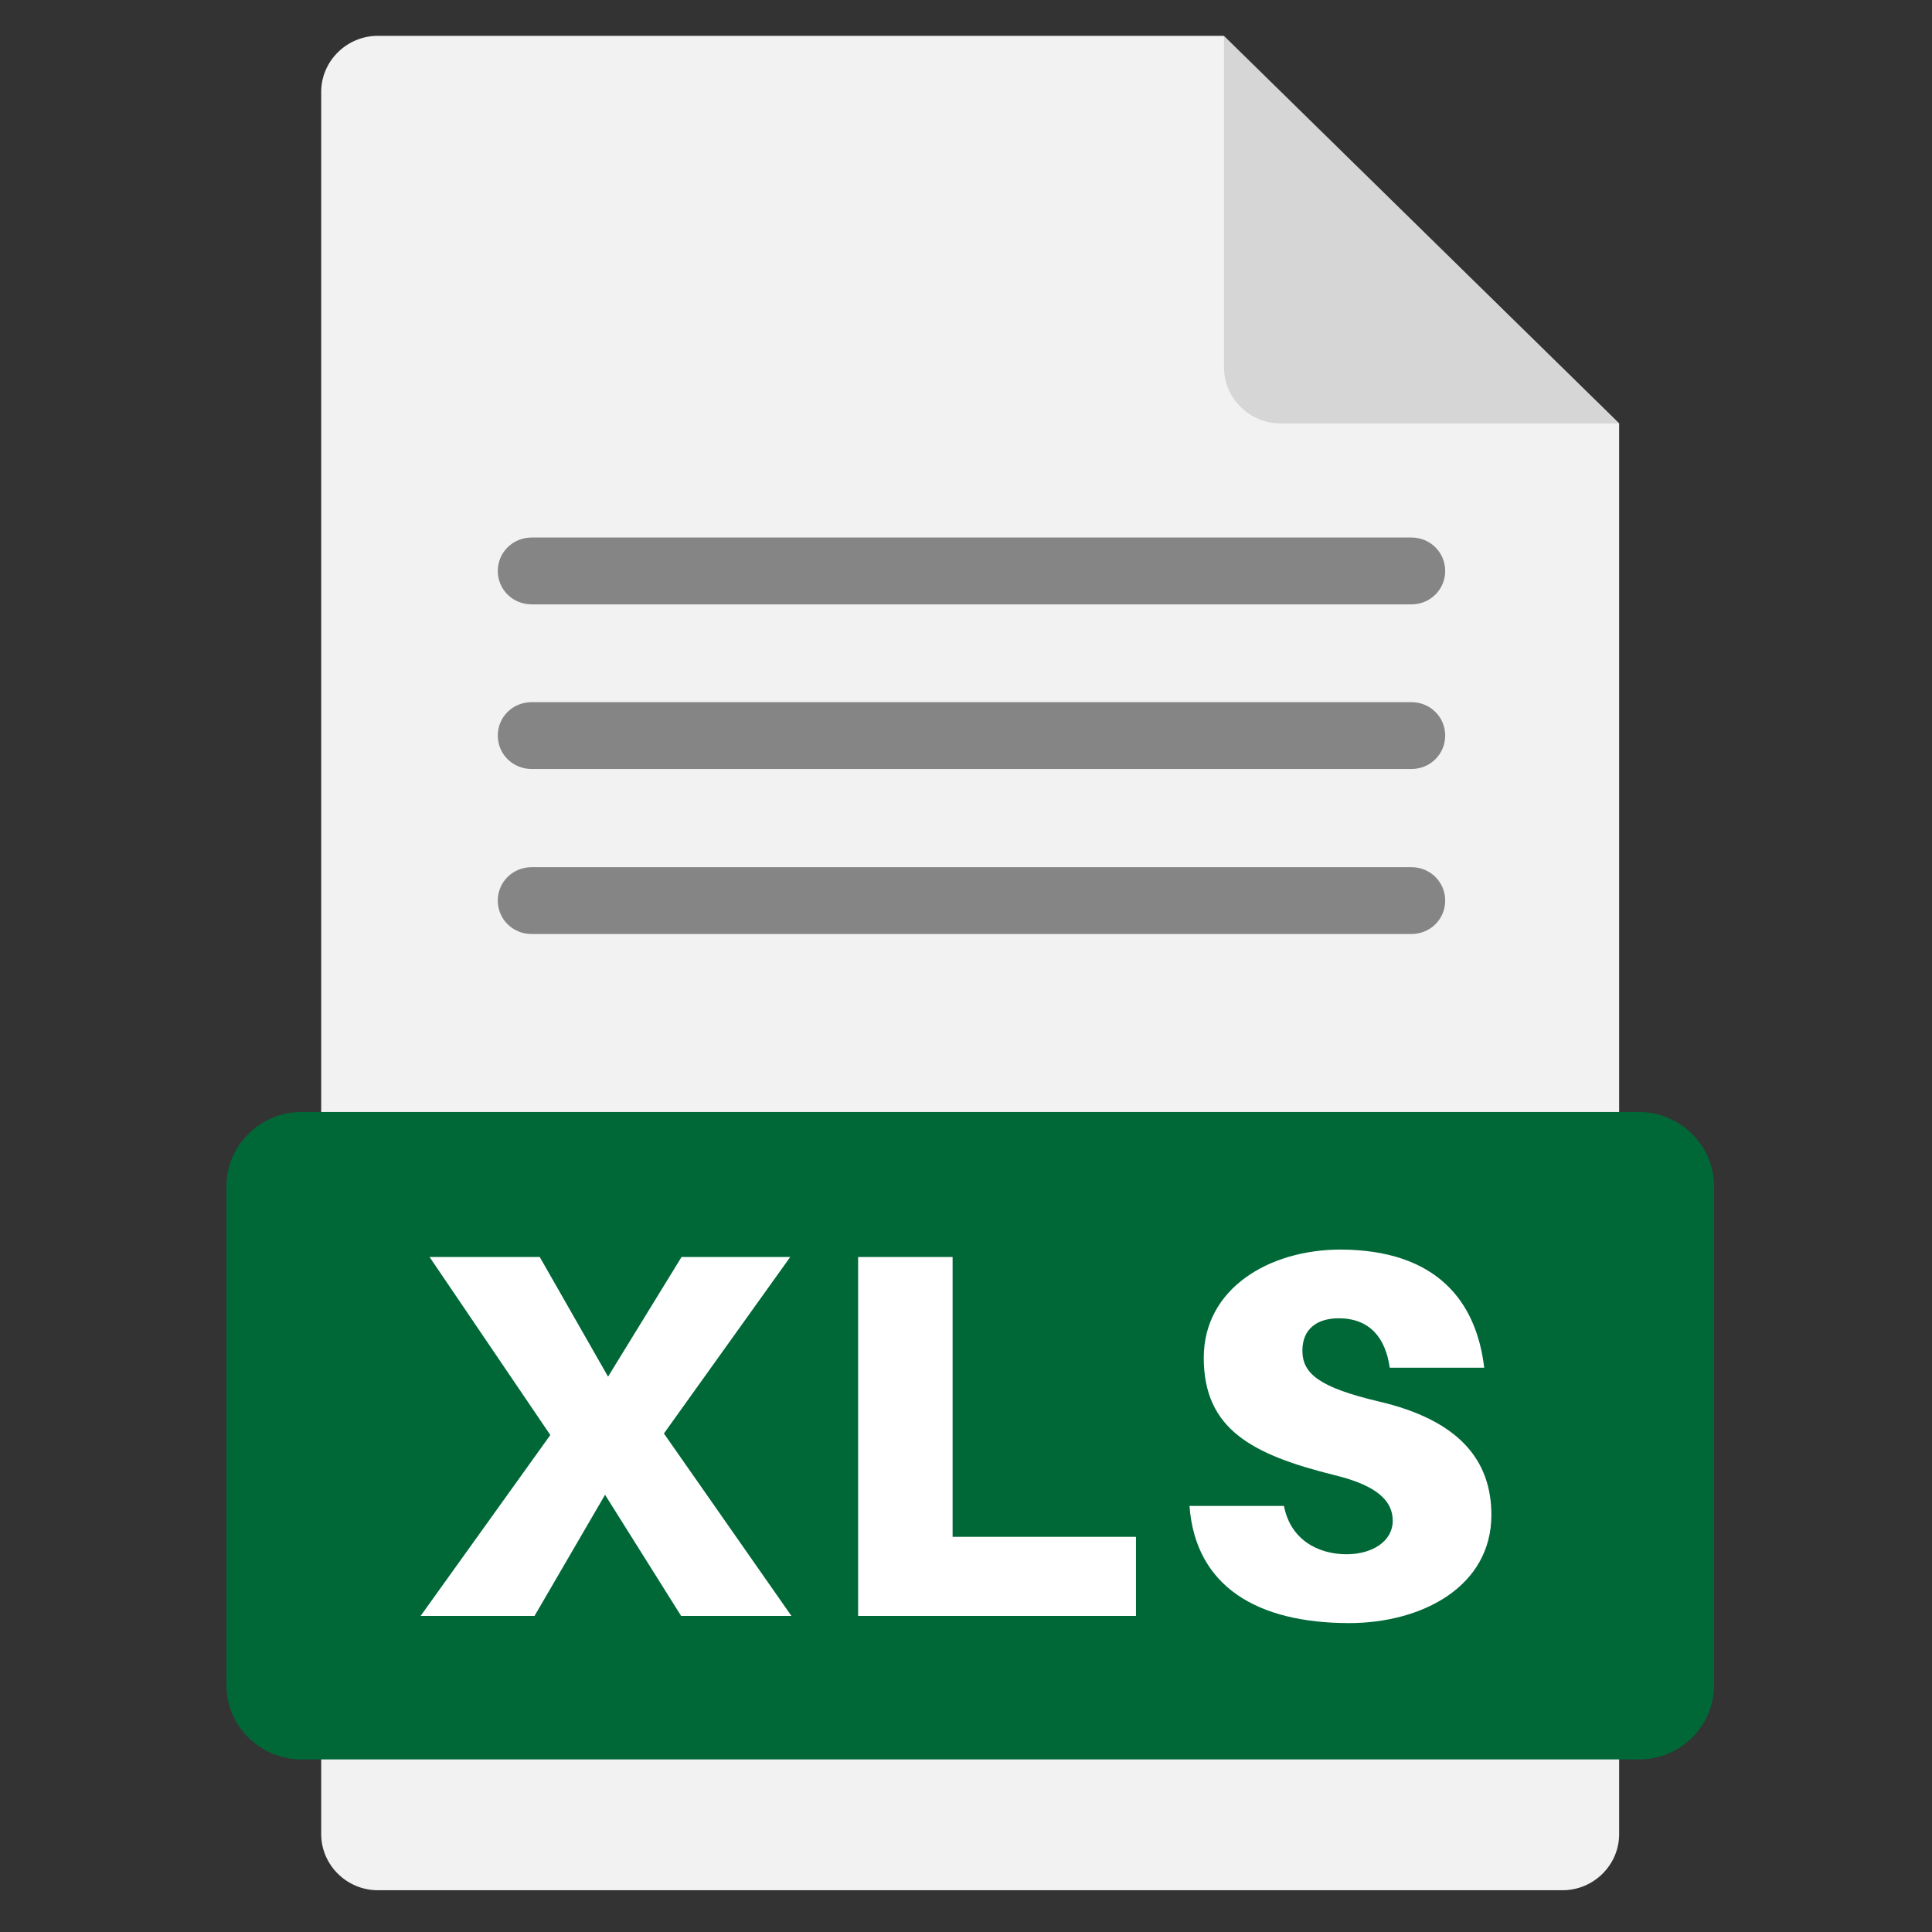
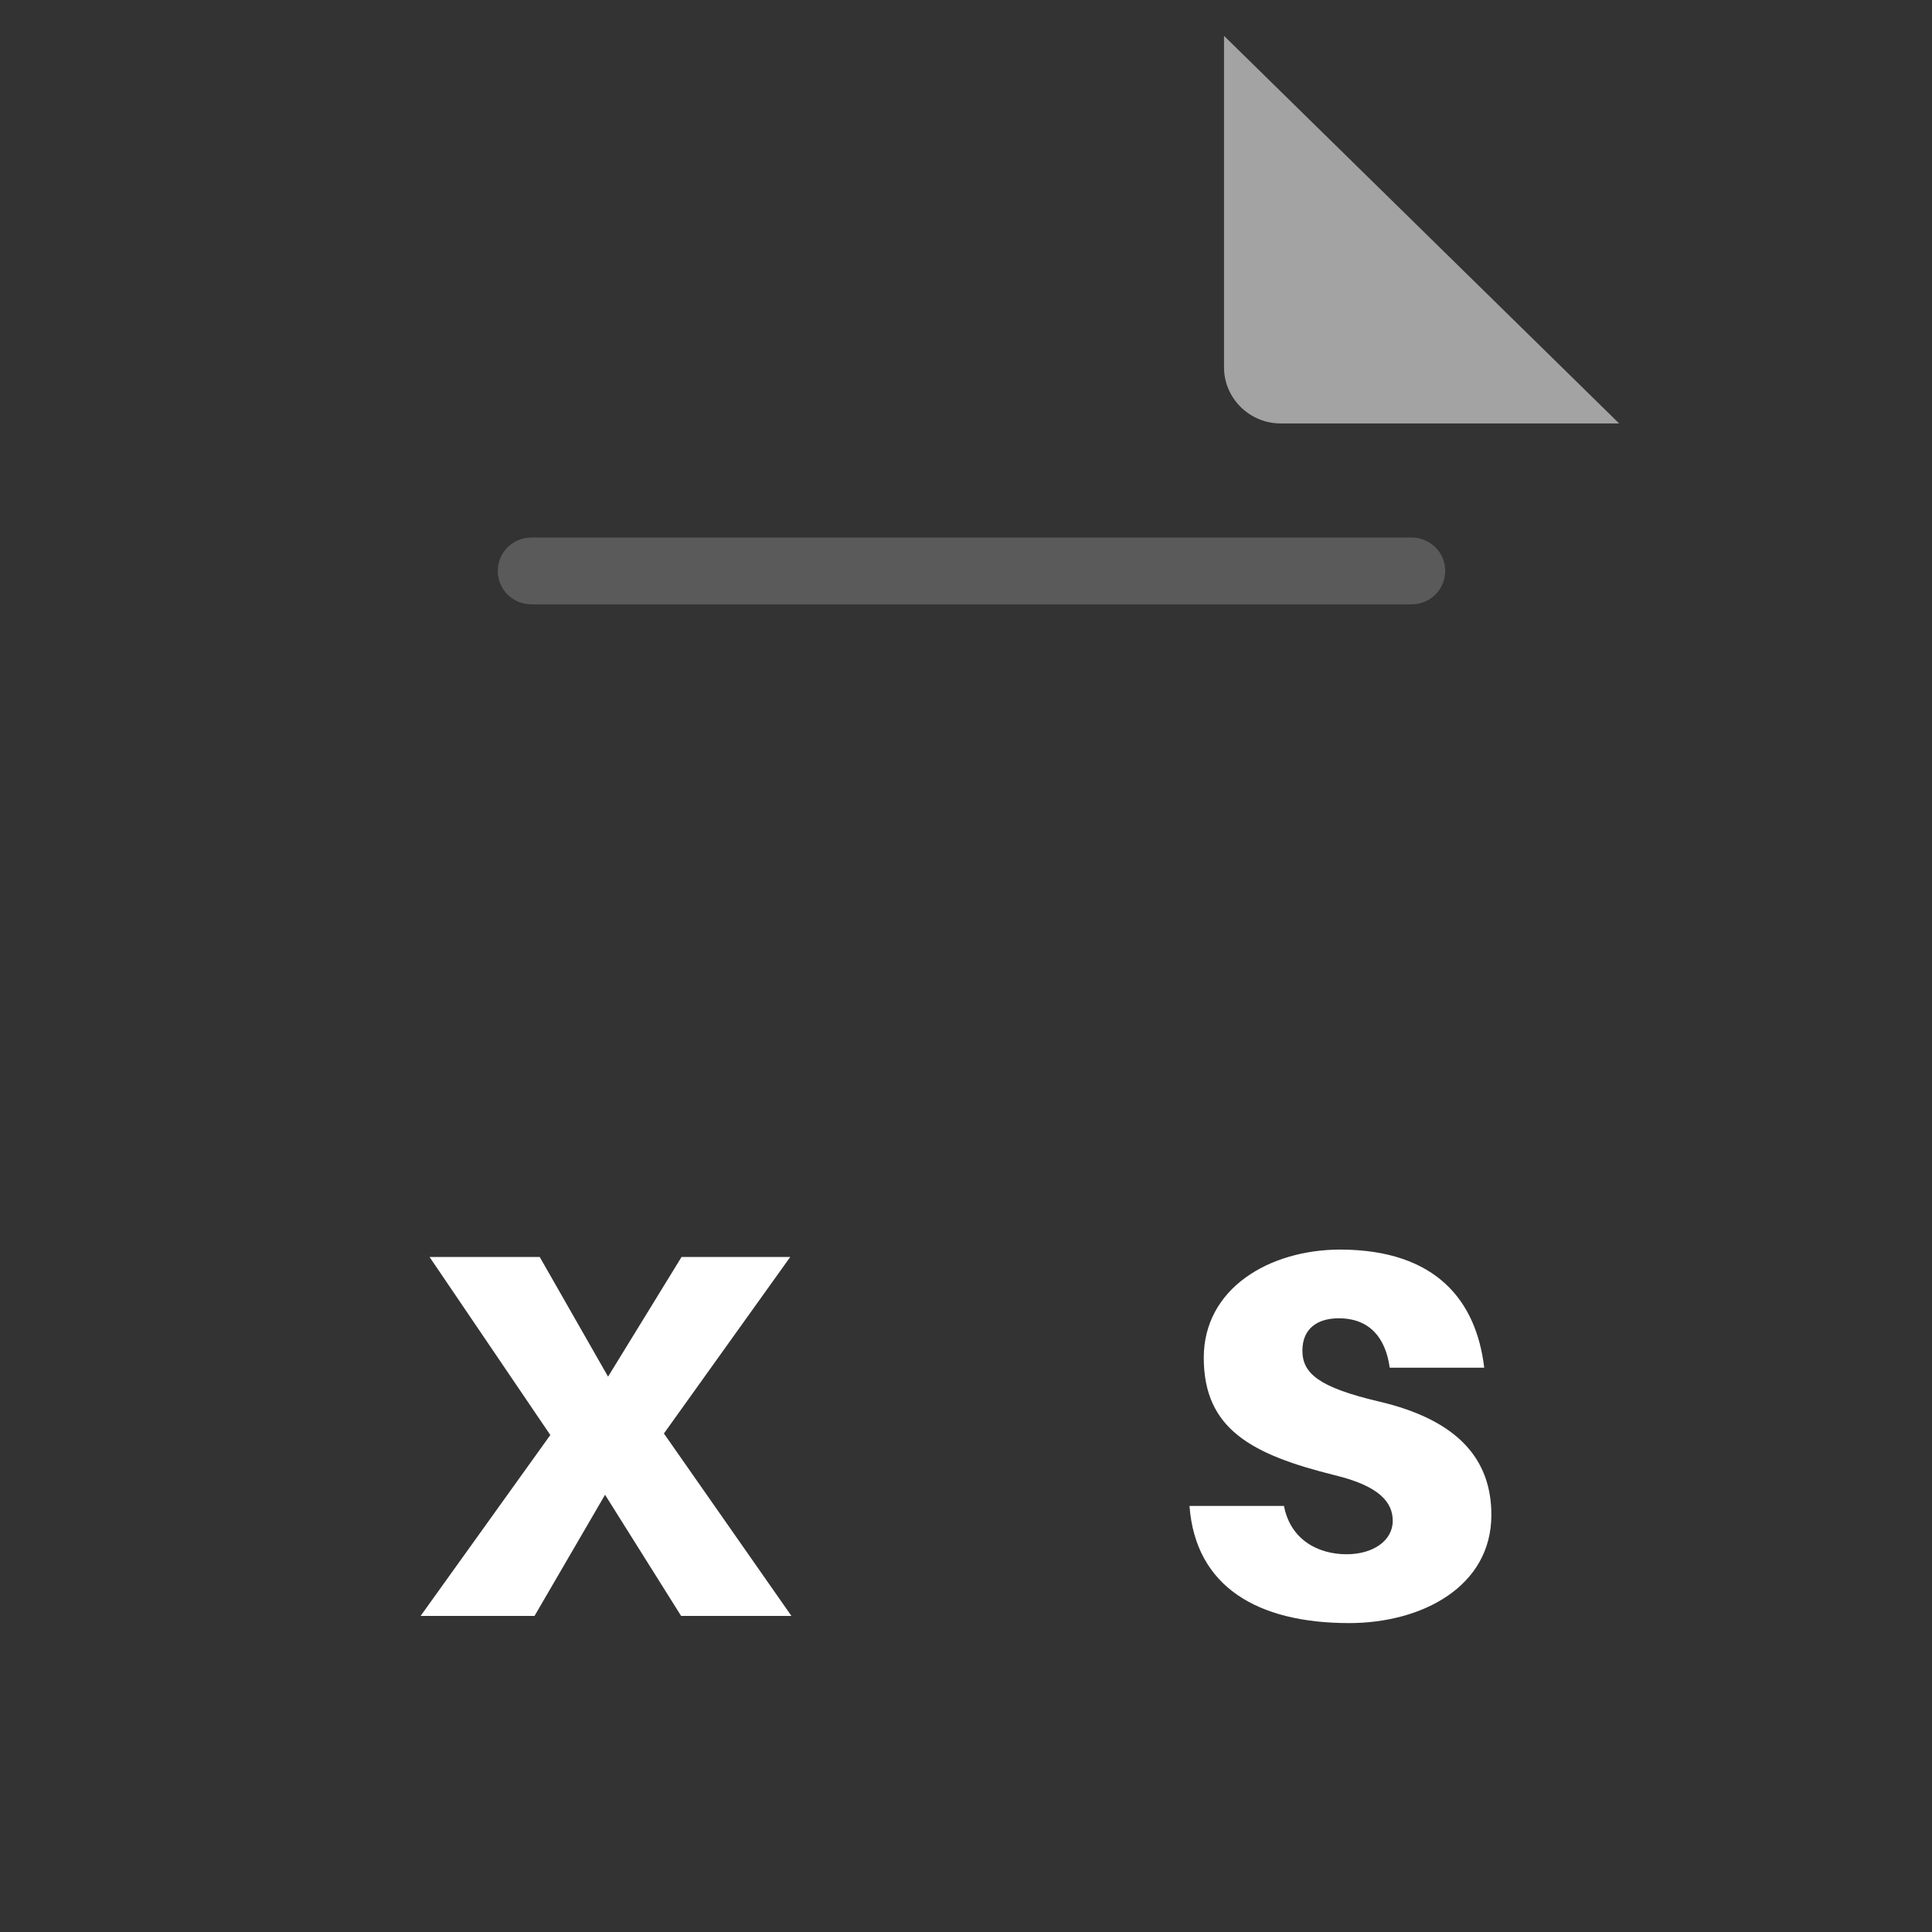
<svg xmlns="http://www.w3.org/2000/svg" width="100" viewBox="0 0 75 75" height="100" preserveAspectRatio="xMidYMid meet">
  <rect x="0" y="0" width="75" height="75" fill="#333333" stroke="none" />
  <defs>
    <clipPath id="0241235ef8">
      <path d="M 12 1.383 L 63 1.383 L 63 73.383 L 12 73.383 Z M 12 1.383 " clip-rule="nonzero" />
    </clipPath>
    <clipPath id="2846bb4fae">
      <path d="M 47 1.383 L 63 1.383 L 63 17 L 47 17 Z M 47 1.383 " clip-rule="nonzero" />
    </clipPath>
    <clipPath id="fd1b17aeed">
-       <path d="M 8.789 43 L 66.539 43 L 66.539 69 L 8.789 69 Z M 8.789 43 " clip-rule="nonzero" />
-     </clipPath>
+       </clipPath>
  </defs>
  <g clip-path="url(#0241235ef8)">
-     <path fill="#f2f2f2" d="M 62.855 16.438 L 62.855 71.199 C 62.855 72.398 61.867 73.379 60.656 73.379 L 14.668 73.379 C 13.461 73.379 12.469 72.398 12.469 71.199 L 12.469 3.566 C 12.469 2.371 13.461 1.391 14.668 1.391 L 47.5 1.391 Z M 62.855 16.438 " fill-opacity="1" fill-rule="nonzero" />
-   </g>
+     </g>
  <g clip-path="url(#2846bb4fae)">
    <path fill="#cccccc" d="M 62.855 16.438 L 49.715 16.438 C 48.504 16.438 47.516 15.457 47.516 14.258 L 47.516 1.391 " fill-opacity="0.73" fill-rule="nonzero" />
  </g>
  <g clip-path="url(#fd1b17aeed)">
    <path fill="#006837" d="M 63.629 68.301 L 11.699 68.301 C 10.098 68.301 8.789 67.004 8.789 65.414 L 8.789 46.055 C 8.789 44.469 10.098 43.168 11.699 43.168 L 63.629 43.168 C 65.227 43.168 66.539 44.469 66.539 46.055 L 66.539 65.414 C 66.539 67.004 65.242 68.301 63.629 68.301 Z M 63.629 68.301 " fill-opacity="1" fill-rule="nonzero" />
  </g>
-   <path fill="#666666" d="M 54.793 36.258 L 20.637 36.258 C 19.906 36.258 19.324 35.684 19.324 34.961 C 19.324 34.238 19.906 33.664 20.637 33.664 L 54.793 33.664 C 55.52 33.664 56.102 34.238 56.102 34.961 C 56.102 35.684 55.52 36.258 54.793 36.258 Z M 54.793 36.258 " fill-opacity="0.77" fill-rule="nonzero" />
-   <path fill="#666666" d="M 54.793 29.852 L 20.637 29.852 C 19.906 29.852 19.324 29.277 19.324 28.555 C 19.324 27.832 19.906 27.258 20.637 27.258 L 54.793 27.258 C 55.52 27.258 56.102 27.832 56.102 28.555 C 56.102 29.277 55.52 29.852 54.793 29.852 Z M 54.793 29.852 " fill-opacity="0.77" fill-rule="nonzero" />
  <path fill="#666666" d="M 54.793 23.461 L 20.637 23.461 C 19.906 23.461 19.324 22.887 19.324 22.164 C 19.324 21.441 19.906 20.867 20.637 20.867 L 54.793 20.867 C 55.52 20.867 56.102 21.441 56.102 22.164 C 56.102 22.887 55.52 23.461 54.793 23.461 Z M 54.793 23.461 " fill-opacity="0.77" fill-rule="nonzero" />
  <path fill="#ffffff" d="M 23.488 58.027 L 20.75 62.73 L 16.328 62.73 L 21.363 55.707 L 16.676 48.797 L 20.953 48.797 L 23.605 53.441 L 26.457 48.797 L 30.676 48.797 L 25.773 55.648 L 30.723 62.73 L 26.441 62.73 Z M 23.488 58.027 " fill-opacity="1" fill-rule="nonzero" />
-   <path fill="#ffffff" d="M 44.098 62.73 L 33.312 62.73 L 33.312 48.797 L 36.98 48.797 L 36.98 59.66 L 44.098 59.66 Z M 44.098 62.73 " fill-opacity="1" fill-rule="nonzero" />
  <path fill="#ffffff" d="M 57.617 53.094 L 53.949 53.094 C 53.789 51.941 53.176 51.176 51.969 51.176 C 51.141 51.176 50.559 51.578 50.559 52.43 C 50.559 53.324 51.211 53.859 53.527 54.406 C 56.625 55.129 57.895 56.672 57.895 58.809 C 57.895 61.594 55.199 63.008 52.375 63.008 C 48.812 63.008 46.41 61.594 46.176 58.461 L 49.844 58.461 C 50.094 59.773 51.168 60.336 52.273 60.336 C 53.293 60.336 54.066 59.816 54.066 59.039 C 54.066 58.316 53.543 57.684 51.809 57.266 C 48.609 56.469 46.73 55.488 46.73 52.707 C 46.73 50.023 49.262 48.508 52.043 48.508 C 55.77 48.523 57.312 50.512 57.617 53.094 Z M 57.617 53.094 " fill-opacity="1" fill-rule="nonzero" />
</svg>